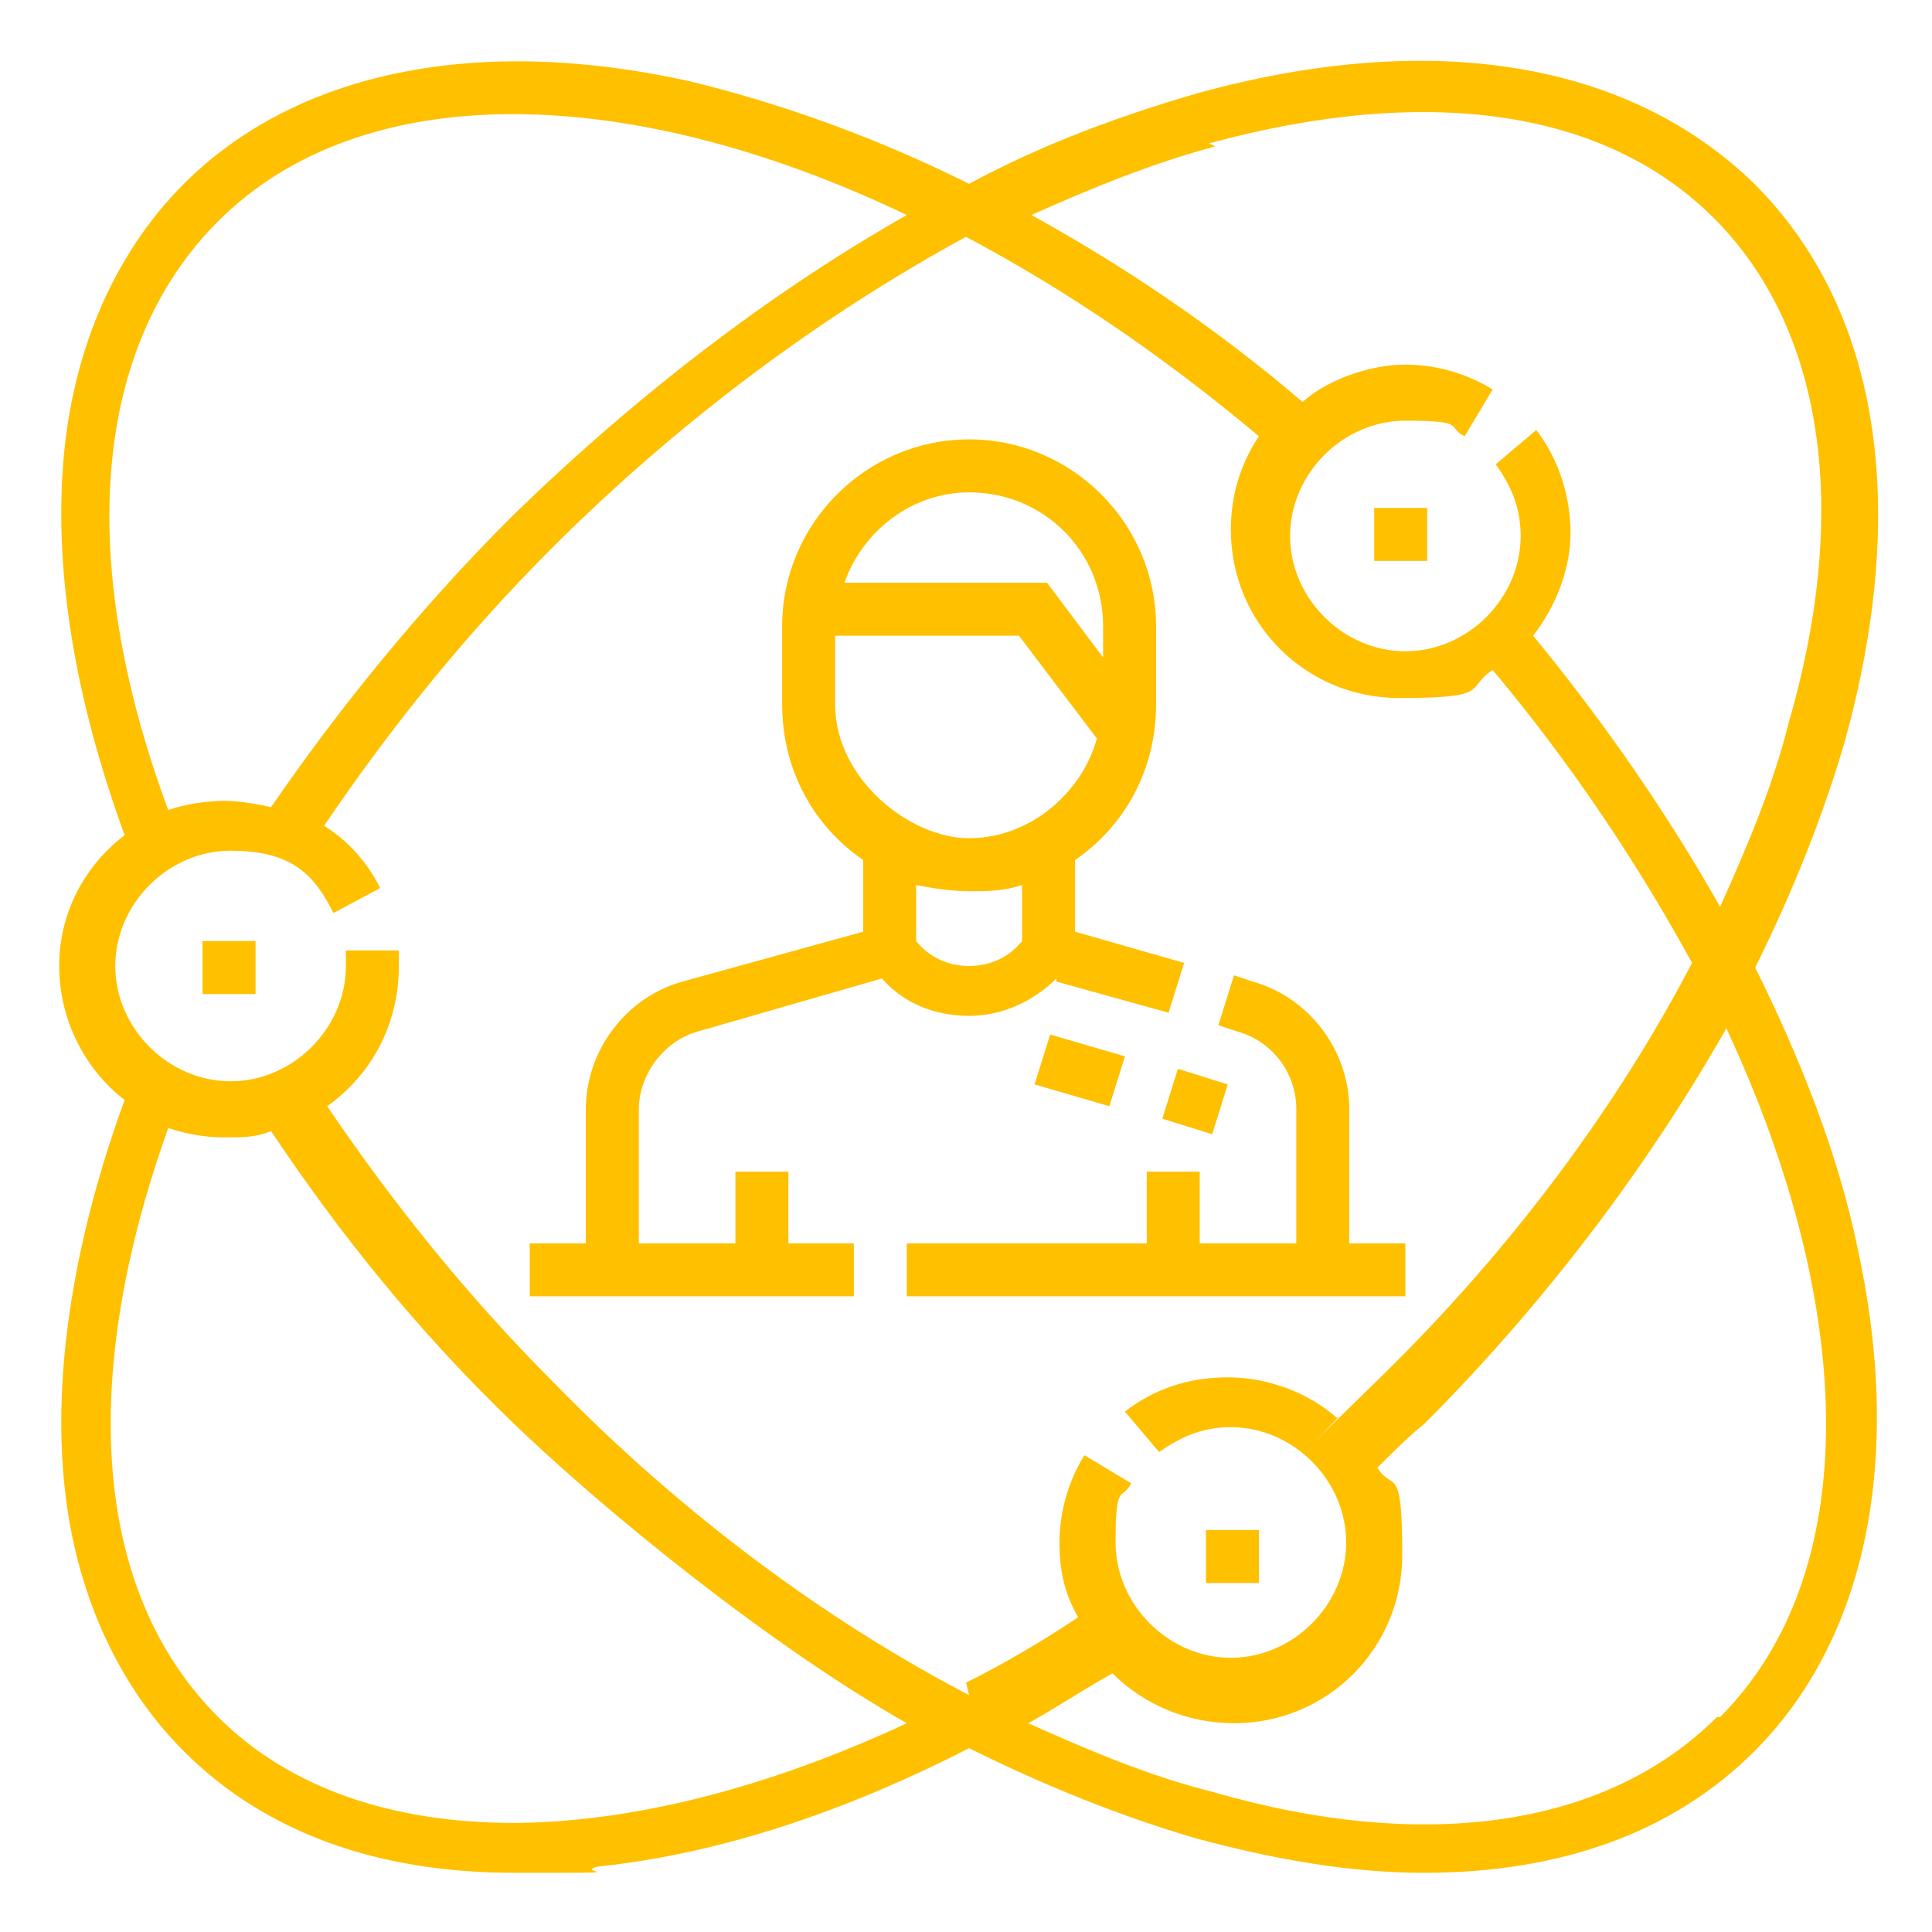
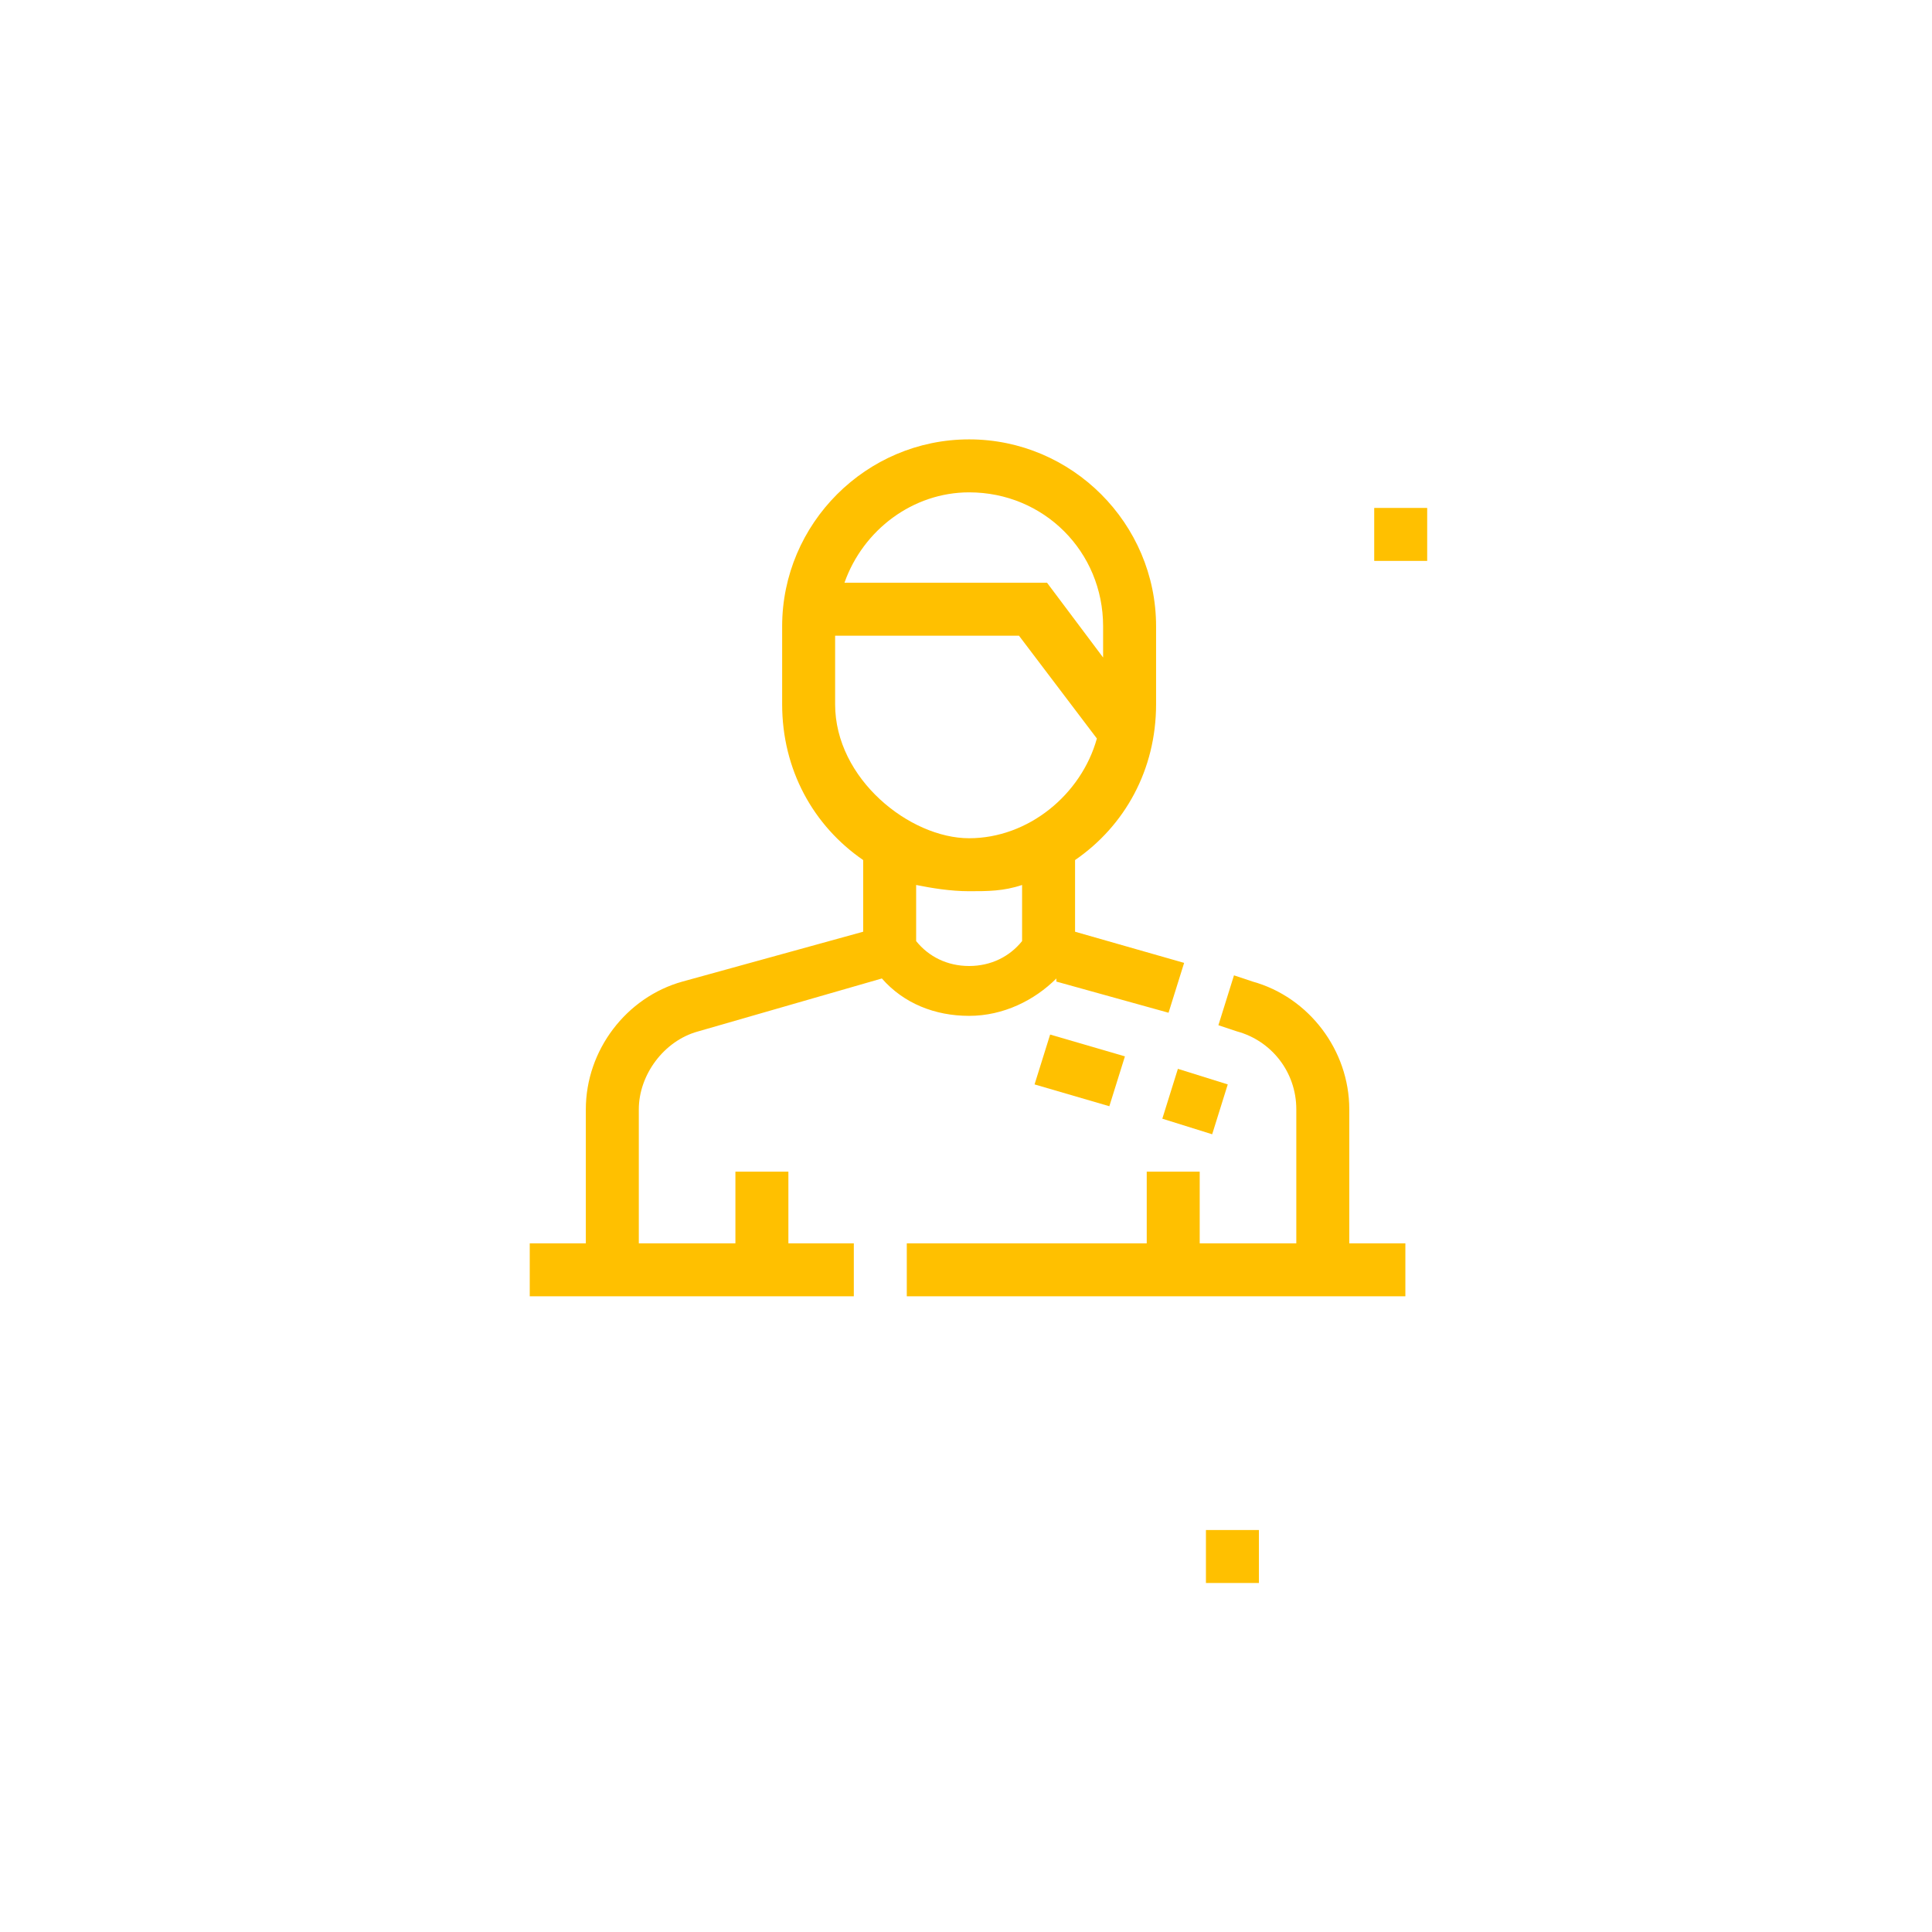
<svg xmlns="http://www.w3.org/2000/svg" id="Layer_1" viewBox="0 0 62 62">
  <defs>
    <style>      .st0 {        fill: #ffc000;      }    </style>
  </defs>
-   <path class="st0" d="M56.3,31.1c1.2-2.4,2.2-4.9,2.9-7.3,2.1-7.6,1.1-13.9-2.9-17.9-4-3.9-10.3-5-17.9-2.9-2.4.7-4.9,1.6-7.3,2.9-3-1.5-6.1-2.6-9-3.3-6.8-1.5-12.6-.3-16.2,3.3-2.3,2.3-3.7,5.6-3.9,9.4-.2,3.5.5,7.4,2,11.5-1.3,1-2.1,2.5-2.1,4.2s.8,3.3,2.1,4.3c-1.5,4.1-2.2,8.1-2,11.5.2,3.8,1.6,7.1,3.9,9.4,2.6,2.6,6.2,3.9,10.6,3.9s1.8,0,2.7-.2c3.8-.4,7.8-1.7,11.9-3.8,2.4,1.2,4.9,2.2,7.3,2.9,2.6.7,5,1.1,7.3,1.1,4.4,0,8-1.3,10.6-3.9,3.6-3.6,4.8-9.4,3.3-16.2-.6-2.9-1.8-6-3.3-9h0ZM38.8,4.6c7-1.9,12.7-1.1,16.2,2.4,3.5,3.5,4.4,9.3,2.4,16.2-.5,2-1.3,3.9-2.2,5.9-1.7-3-3.7-5.9-6-8.7.7-.9,1.2-2.1,1.2-3.3s-.4-2.4-1.1-3.3l-1.3,1.1c.5.7.8,1.4.8,2.3,0,2-1.7,3.7-3.7,3.7s-3.7-1.7-3.7-3.7,1.7-3.7,3.7-3.7,1.3.2,1.9.5l.9-1.5c-.8-.5-1.8-.8-2.8-.8s-2.4.4-3.3,1.2c-2.8-2.4-5.8-4.4-8.7-6,2-.9,4-1.7,5.9-2.2h0ZM7,7.1c4.6-4.6,13.1-4.5,22.1-.2-4.4,2.5-8.7,5.8-12.7,9.7-2.9,2.9-5.5,6.1-7.7,9.3-.5-.1-1-.2-1.5-.2s-1.3.1-1.8.3c-3-8.1-2.4-14.9,1.6-18.9ZM16.5,58.5c-3.9,0-7.2-1.1-9.5-3.4-4-4-4.5-10.8-1.6-18.9.6.2,1.2.3,1.8.3s1,0,1.5-.2c2.2,3.3,4.7,6.4,7.7,9.3s8.3,7.2,12.7,9.7c-4.5,2.1-8.9,3.2-12.7,3.2ZM31.1,54.4c-4.6-2.4-9.2-5.8-13.3-10-2.8-2.8-5.2-5.8-7.3-8.9,1.4-1,2.3-2.6,2.3-4.5s0-.3,0-.5h-1.7c0,.3,0,.4,0,.5,0,2-1.7,3.7-3.7,3.7s-3.7-1.7-3.7-3.7,1.7-3.7,3.7-3.7,2.7.8,3.3,2l1.5-.8c-.4-.8-1-1.5-1.8-2,2.1-3.1,4.5-6.1,7.3-8.9,4.1-4.1,8.7-7.5,13.3-10,3.2,1.7,6.3,3.8,9.4,6.4-.6.9-.9,1.9-.9,3,0,3,2.4,5.4,5.4,5.4s2.1-.3,3-.9c2.6,3.1,4.7,6.3,6.4,9.4-2.4,4.6-5.8,9.2-10,13.3s-.9.9-1.4,1.3c-.9-.8-2.2-1.3-3.5-1.3s-2.4.4-3.3,1.1l1.1,1.3c.7-.5,1.4-.8,2.3-.8,2,0,3.7,1.7,3.7,3.7s-1.7,3.7-3.7,3.7-3.7-1.7-3.7-3.7.2-1.3.5-1.9l-1.5-.9c-.5.8-.8,1.8-.8,2.8s.2,1.7.6,2.4c-1.2.8-2.4,1.5-3.6,2.1h0ZM55.1,55.1c-3.5,3.5-9.3,4.4-16.2,2.4-2-.5-3.9-1.3-5.9-2.2.9-.5,1.8-1.1,2.7-1.6,1,1,2.4,1.6,3.9,1.6,3,0,5.4-2.4,5.4-5.4s-.3-2-.8-2.8c.5-.5,1-1,1.5-1.4,3.9-3.9,7.2-8.3,9.7-12.7,4.2,9,4.4,17.5-.2,22.1h0Z" />
  <path class="st0" d="M45.1,39.9h-1.8v-4.3c0-1.9-1.3-3.6-3.1-4.1l-.6-.2-.5,1.6.6.2c1.1.3,1.9,1.3,1.9,2.5v4.3h-3.1v-2.3h-1.7v2.3h-7.7v1.7h16v-1.7h0Z" />
  <path class="st0" d="M33.9,31.5l3.6,1,.5-1.6-3.5-1v-2.3c1.6-1.1,2.6-2.9,2.6-5v-2.5c0-3.3-2.7-6-6-6s-6,2.7-6,6v2.5c0,2.1,1,3.9,2.6,5v2.3l-5.8,1.6c-1.8.5-3.1,2.2-3.1,4.1v4.3h-1.8v1.7h10.4v-1.7h-2.1v-2.3h-1.7v2.3h-3.1v-4.3c0-1.1.8-2.2,1.9-2.5l5.9-1.7c.7.8,1.7,1.2,2.8,1.2s2.1-.5,2.8-1.2h0ZM31.1,15.8c2.4,0,4.3,1.9,4.3,4.3v1l-1.8-2.4h-6.5c.6-1.7,2.2-2.9,4-2.9h0ZM26.8,22.6v-2.2h5.9l2.5,3.3c-.5,1.8-2.2,3.2-4.1,3.2s-4.3-1.9-4.3-4.3h0ZM29.4,30.2v-1.8c.5.1,1.1.2,1.7.2s1.1,0,1.7-.2v1.8c-.4.5-1,.8-1.7.8s-1.3-.3-1.7-.8Z" />
  <path class="st0" d="M35.6,35.5l-2.4-.7.5-1.6,2.4.7-.5,1.6Z" />
  <path class="st0" d="M39.4,34.8l-.5,1.6-1.6-.5.5-1.6,1.6.5Z" />
  <path class="st0" d="M44.1,16.3h1.7v1.7h-1.7v-1.7Z" />
  <path class="st0" d="M38.7,49.1h1.7v1.7h-1.7v-1.7Z" />
-   <path class="st0" d="M6.5,30.2h1.7v1.7h-1.7v-1.7Z" />
+   <path class="st0" d="M6.5,30.2h1.7h-1.7v-1.7Z" />
</svg>